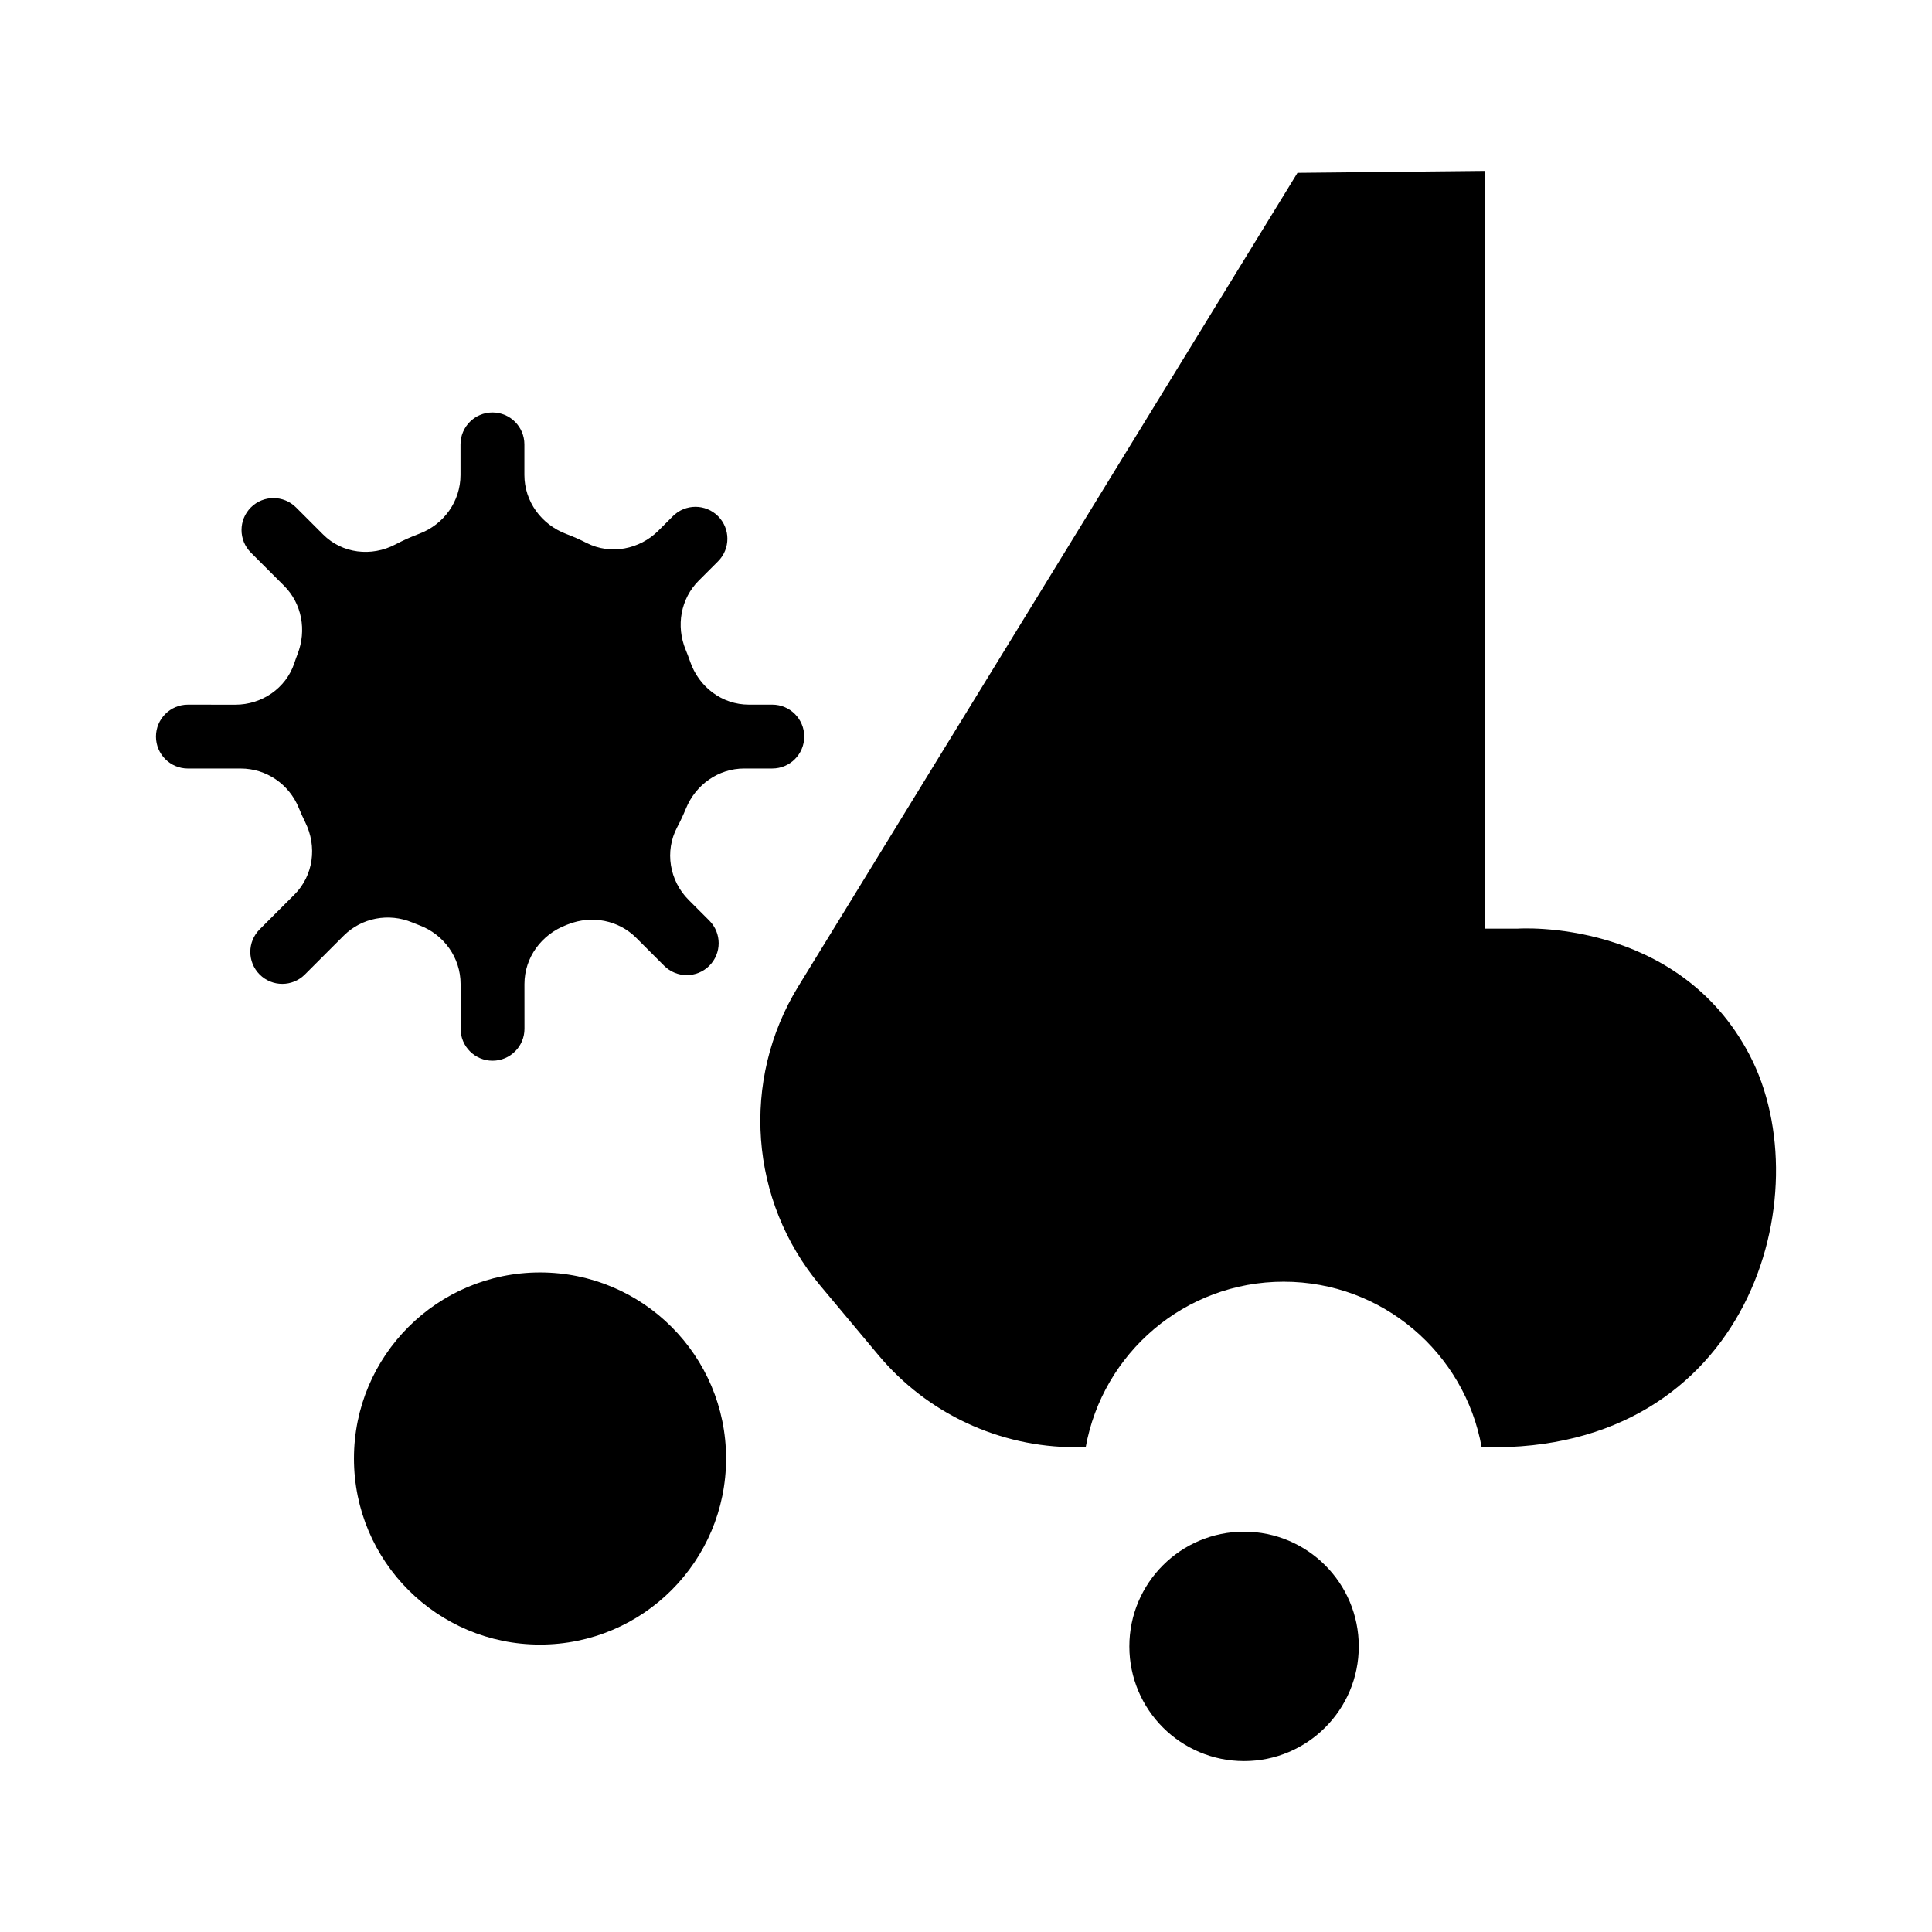
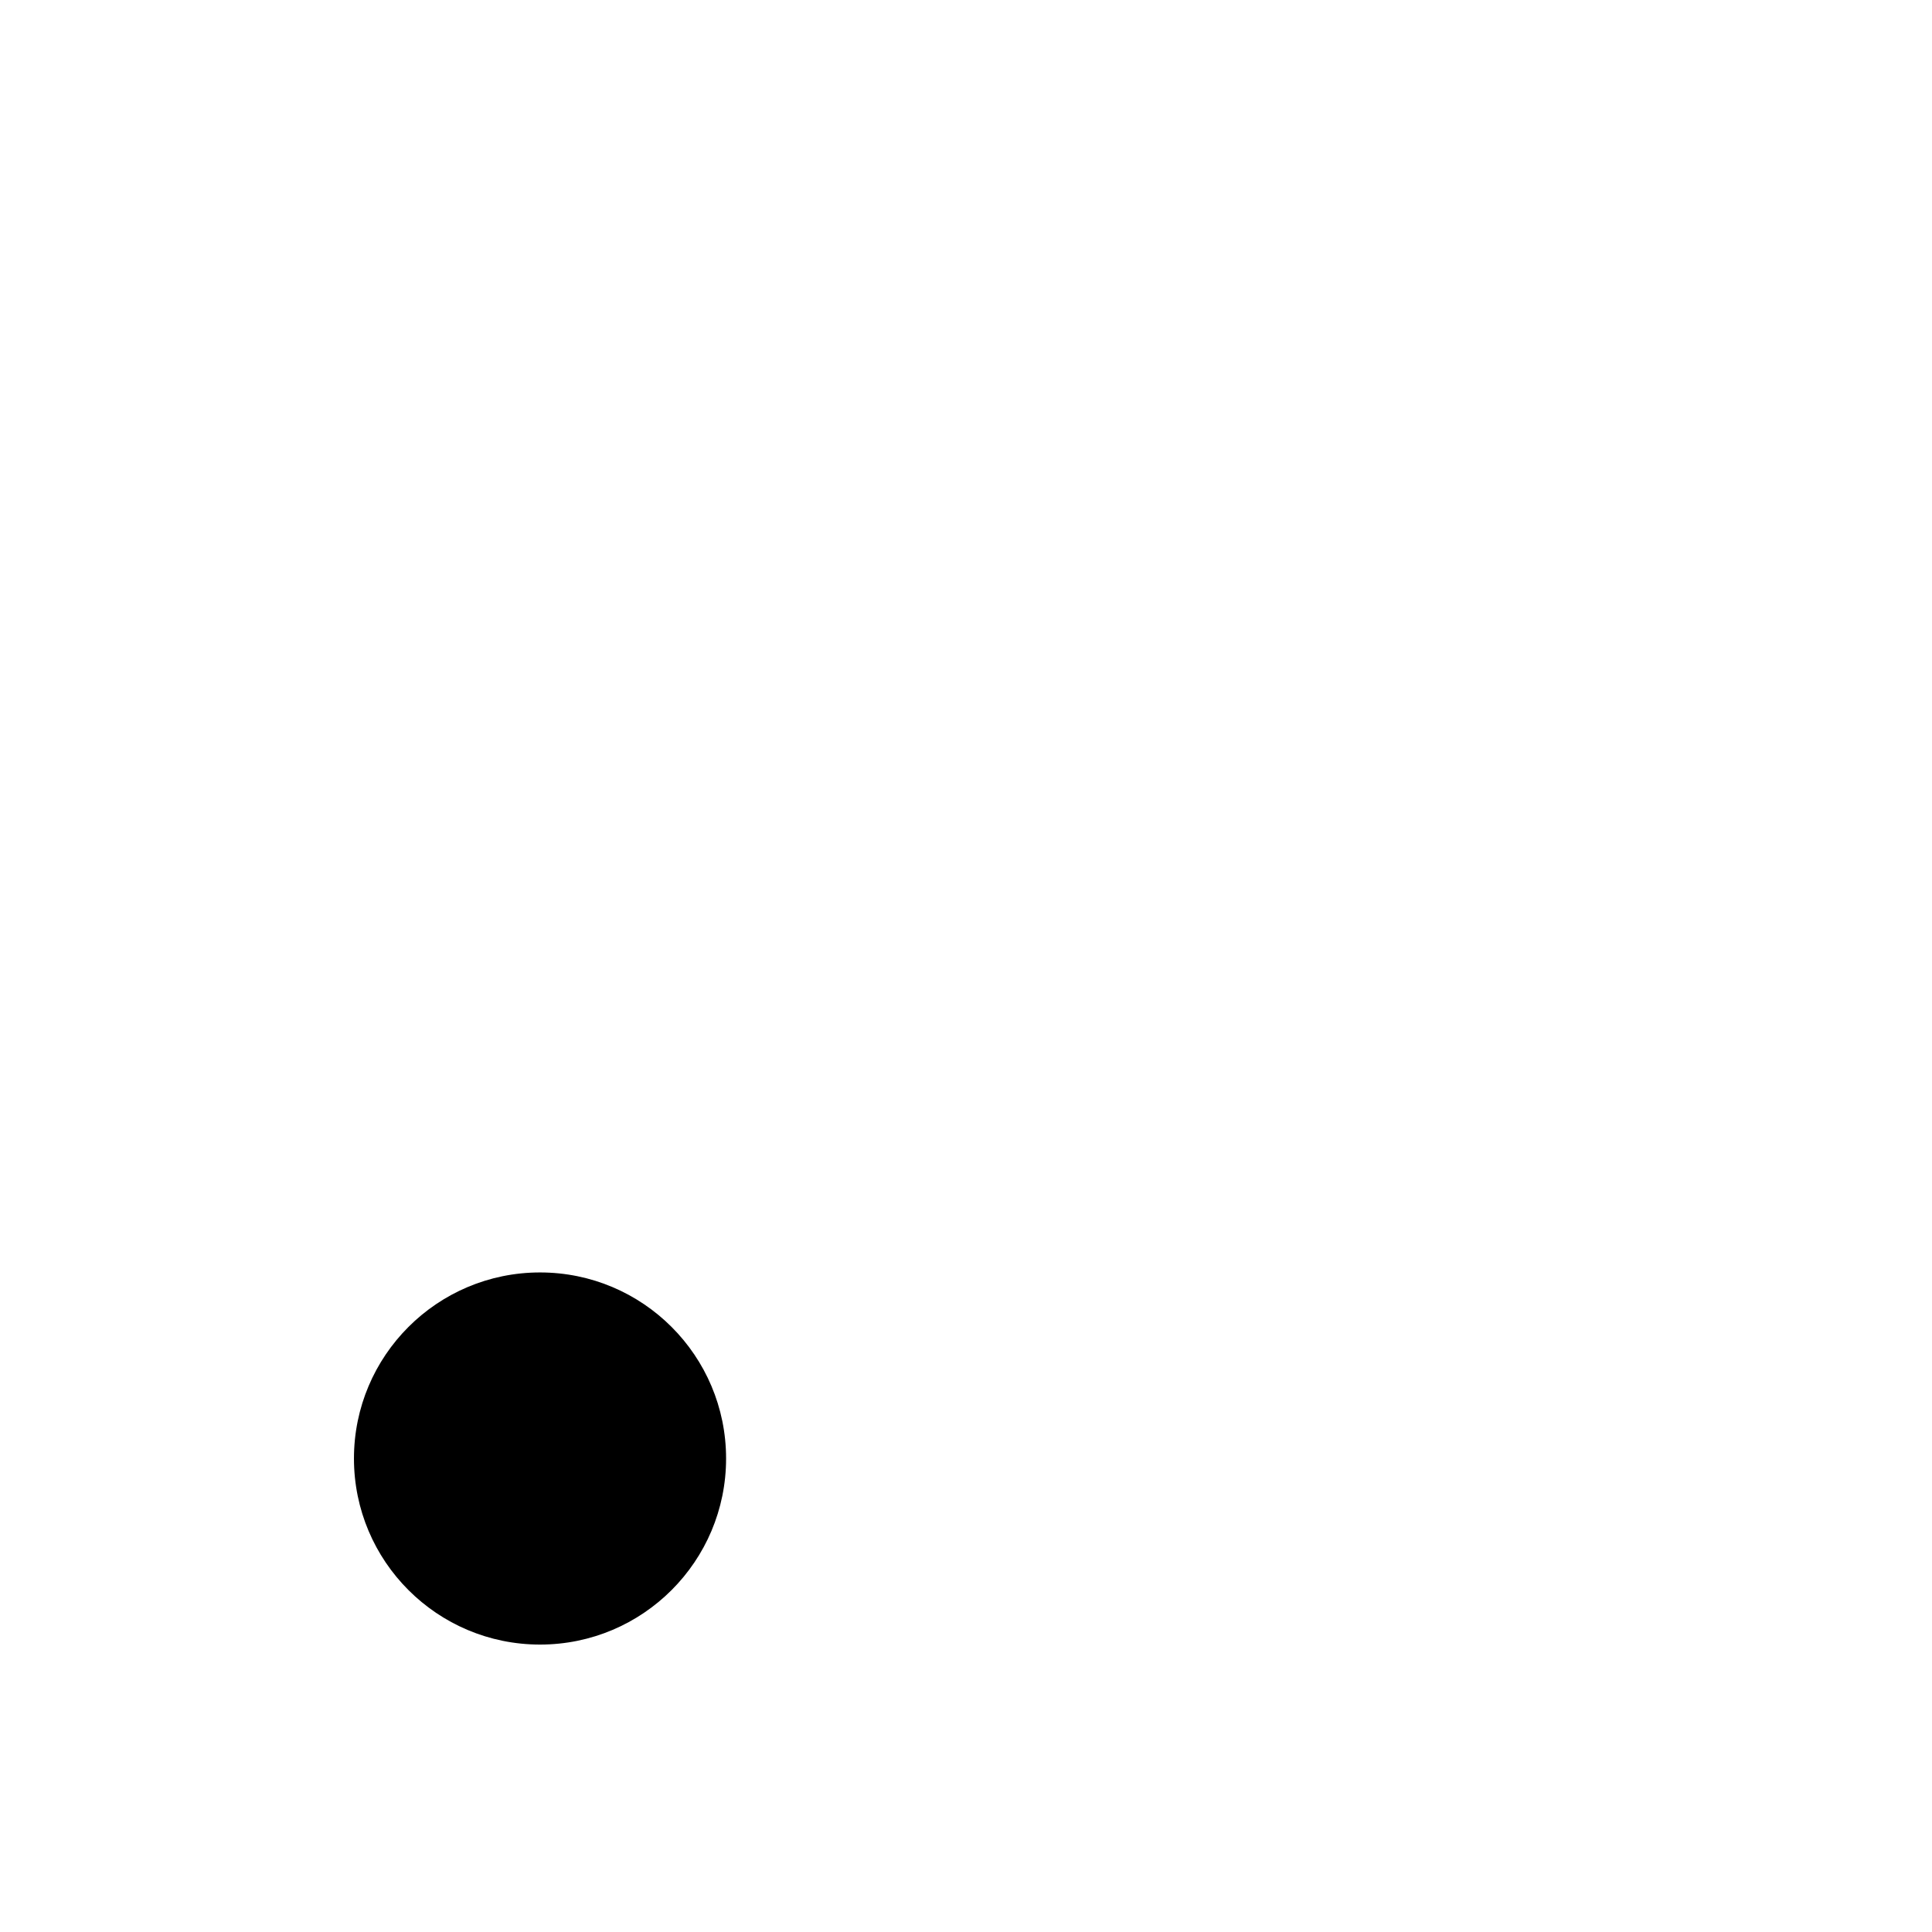
<svg xmlns="http://www.w3.org/2000/svg" fill="#000000" width="800px" height="800px" version="1.1" viewBox="144 144 512 512">
  <g>
-     <path d="m357.13 339.2c0-4.676-3.789-8.465-8.469-8.465h-6.207c-7.129 0-13.254-4.684-15.566-11.426-0.363-1.059-0.754-2.106-1.184-3.133-2.594-6.289-1.336-13.504 3.477-18.312l5.109-5.109c3.305-3.305 3.305-8.664 0-11.969-3.305-3.305-8.664-3.305-11.969 0l-3.836 3.836c-4.996 4.996-12.68 6.481-18.988 3.281-1.762-0.898-3.582-1.703-5.453-2.41-6.578-2.488-11.074-8.602-11.074-15.633v-8.086c0-4.676-3.789-8.465-8.465-8.465-4.676 0-8.465 3.789-8.465 8.465v8.098c0 6.977-4.41 13.125-10.941 15.574-2.176 0.816-4.281 1.762-6.316 2.832-6.352 3.34-14.09 2.434-19.164-2.644l-7.164-7.164c-3.305-3.305-8.664-3.305-11.969 0-3.305 3.305-3.305 8.664 0 11.969l8.793 8.793c4.746 4.746 6.012 11.828 3.582 18.094-0.312 0.805-0.605 1.617-0.875 2.445-2.215 6.637-8.605 10.977-15.602 10.977l-12.586-0.012c-4.676 0-8.465 3.789-8.465 8.465s3.789 8.465 8.465 8.465h14c6.785 0 12.832 4.16 15.383 10.449 0.523 1.289 1.094 2.555 1.707 3.789 3.188 6.422 2.191 14.117-2.875 19.184l-9.199 9.199c-3.305 3.305-3.305 8.664 0 11.969 3.305 3.305 8.664 3.305 11.977 0l10.27-10.273c4.781-4.781 11.961-6.117 18.199-3.516 0.609 0.258 1.23 0.492 1.848 0.73 6.539 2.449 10.953 8.594 10.953 15.578v11.859c0 4.676 3.789 8.465 8.465 8.465 4.676 0 8.465-3.789 8.465-8.465l-0.008-11.848c0-7.047 4.519-13.148 11.109-15.652 0.176-0.066 0.352-0.137 0.527-0.203 6.219-2.43 13.27-1.109 17.992 3.613l7.394 7.394c3.305 3.305 8.664 3.305 11.969 0 3.305-3.305 3.305-8.664 0-11.969l-5.481-5.481c-5.082-5.078-6.402-12.902-3.039-19.25 0.852-1.613 1.629-3.269 2.328-4.973 2.594-6.34 8.609-10.605 15.457-10.605h7.43c4.668 0.004 8.461-3.785 8.461-8.461z" />
    <path d="m336.42 530.52c0 27.234-22.074 49.309-49.309 49.309-27.23 0-49.309-22.074-49.309-49.309 0-27.23 22.078-49.309 49.309-49.309 27.234 0 49.309 22.078 49.309 49.309" />
-     <path d="m504.09 580.31c0 16.789-13.609 30.398-30.398 30.398-16.793 0-30.402-13.609-30.402-30.398 0-16.793 13.609-30.402 30.402-30.402 16.789 0 30.398 13.609 30.398 30.402" />
-     <path d="m607.73 423.72c-19.004-36.547-61.406-33.625-61.406-33.625h-8.77v-200.8l-49.707 0.516-132.3 215.6c-15.289 24.918-12.957 56.82 5.801 79.246l15.457 18.48c12.93 15.457 32.047 24.391 52.199 24.391h2.719c4.488-24.93 26.242-43.863 52.465-43.863 26.219 0 47.977 18.934 52.465 43.863h0.891c70.188 1.461 89.191-67.254 70.188-103.8z" />
  </g>
</svg>